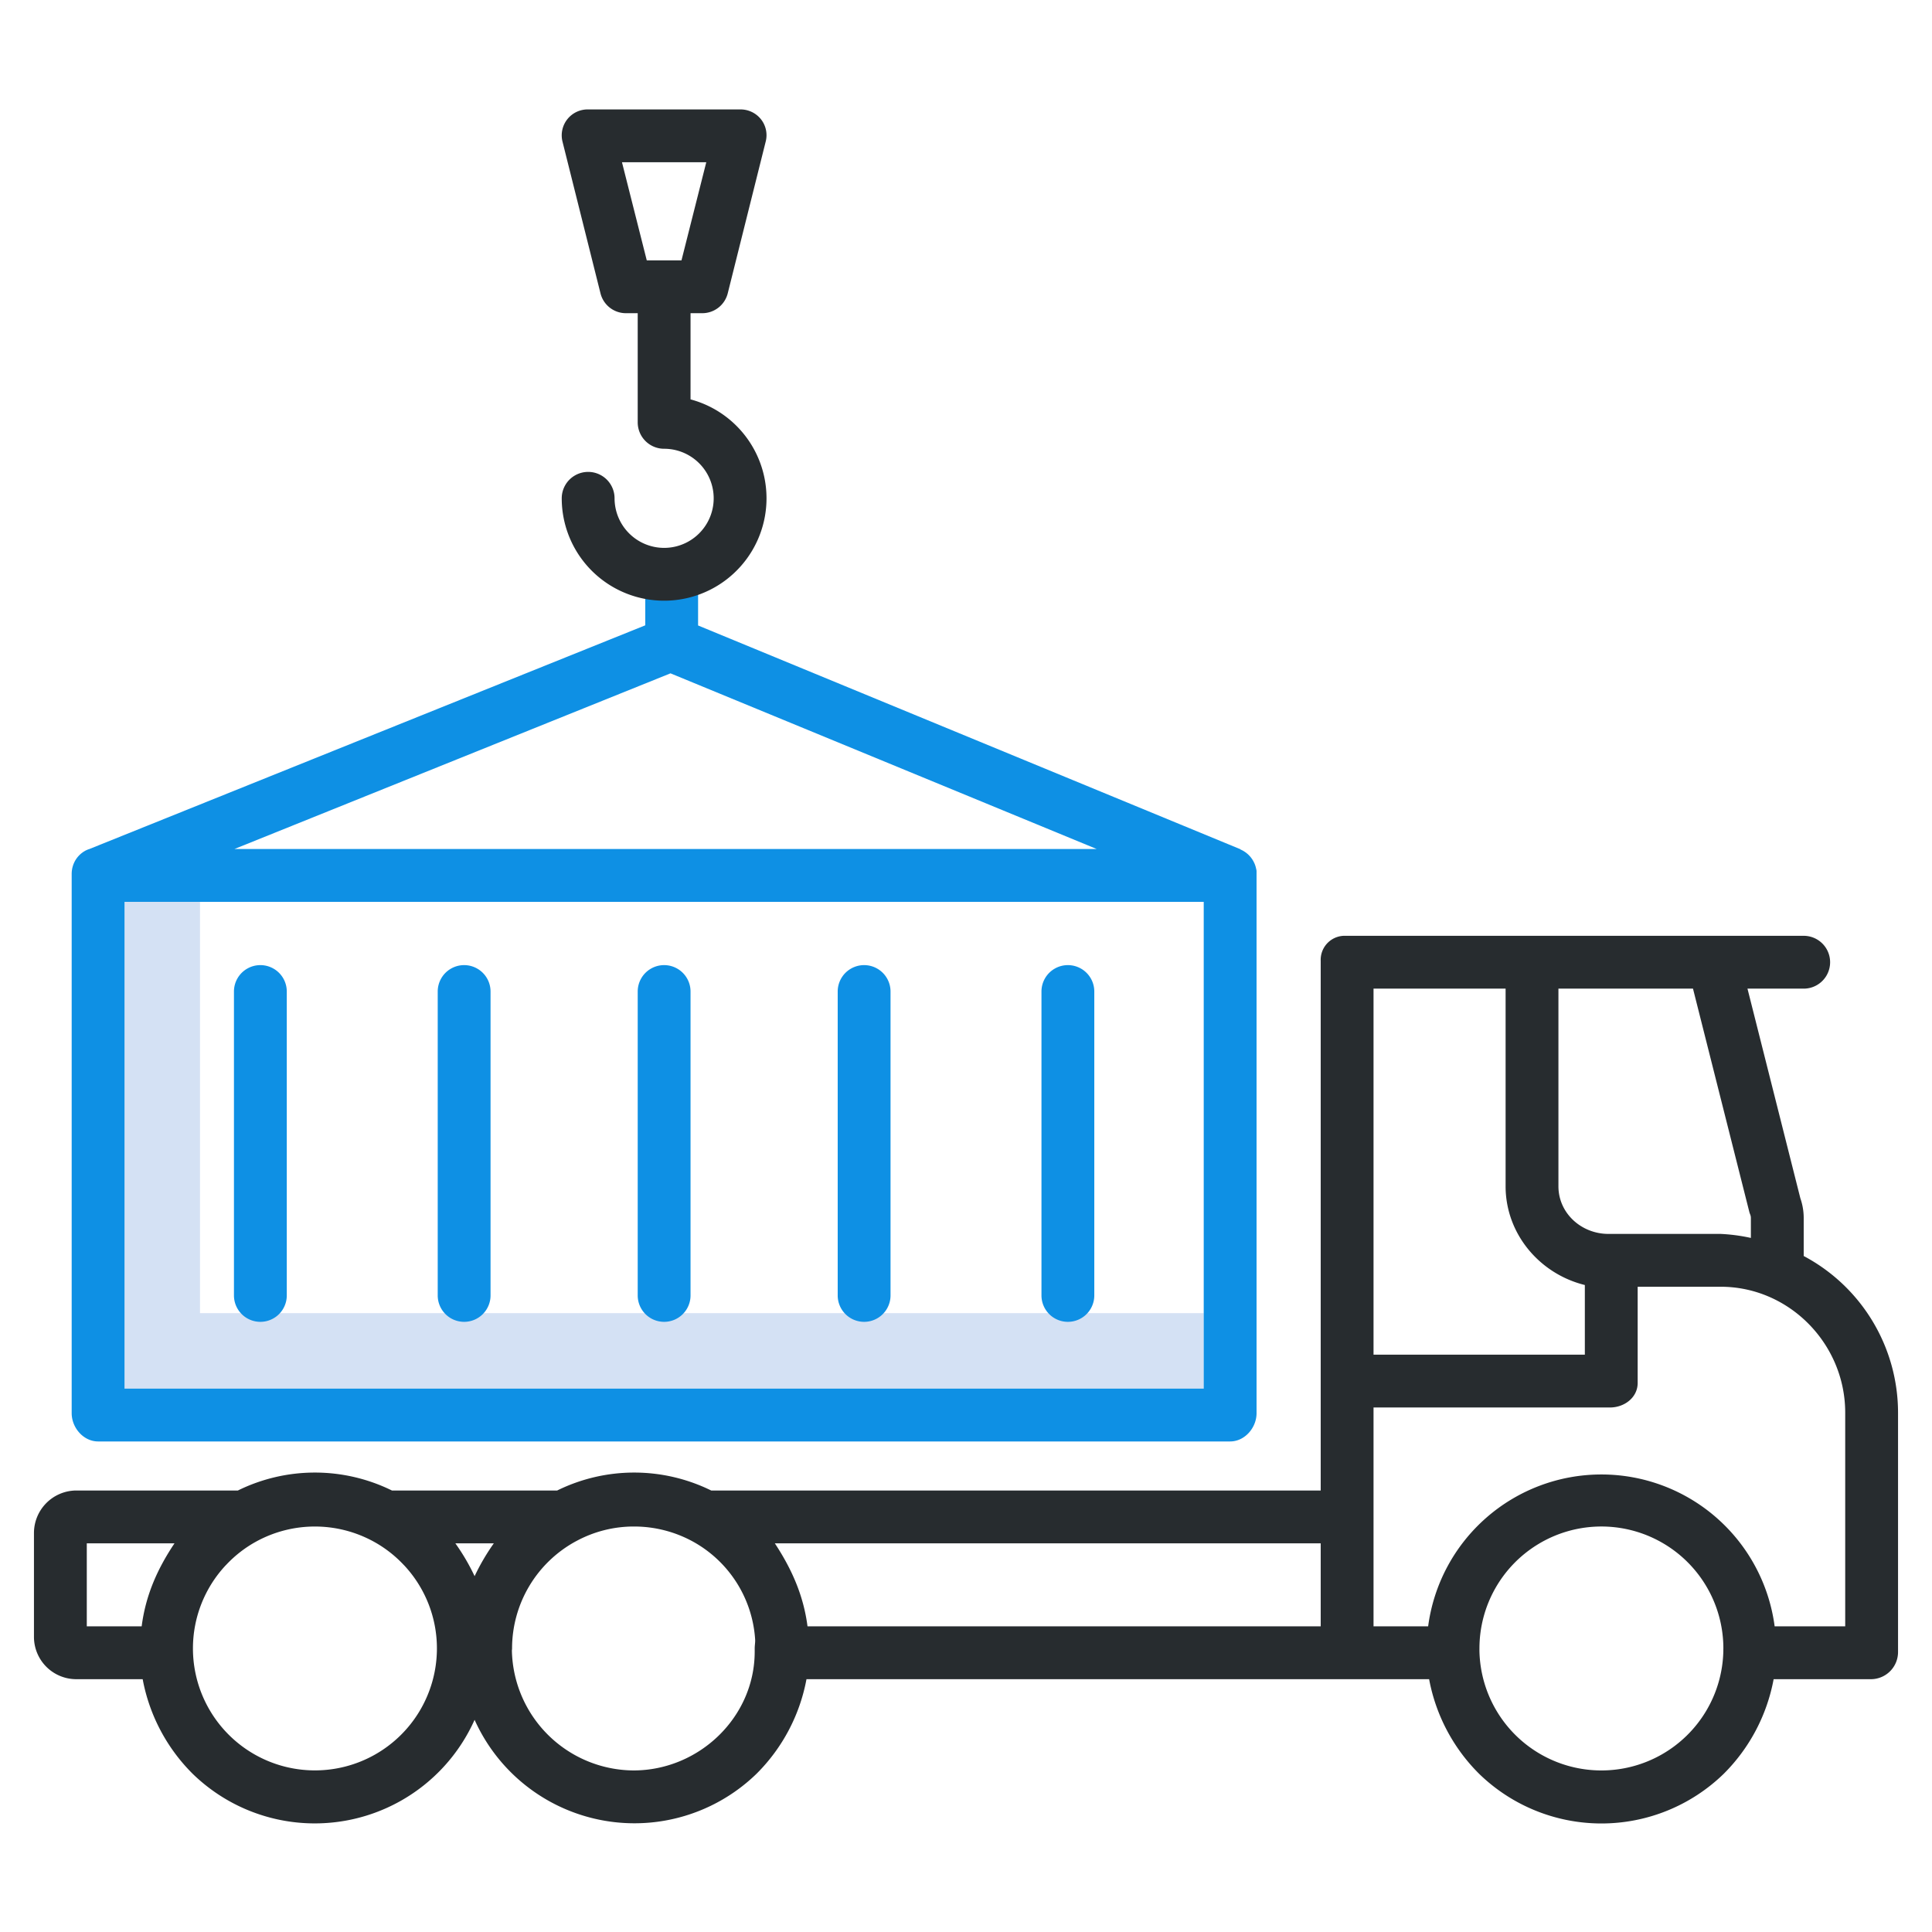
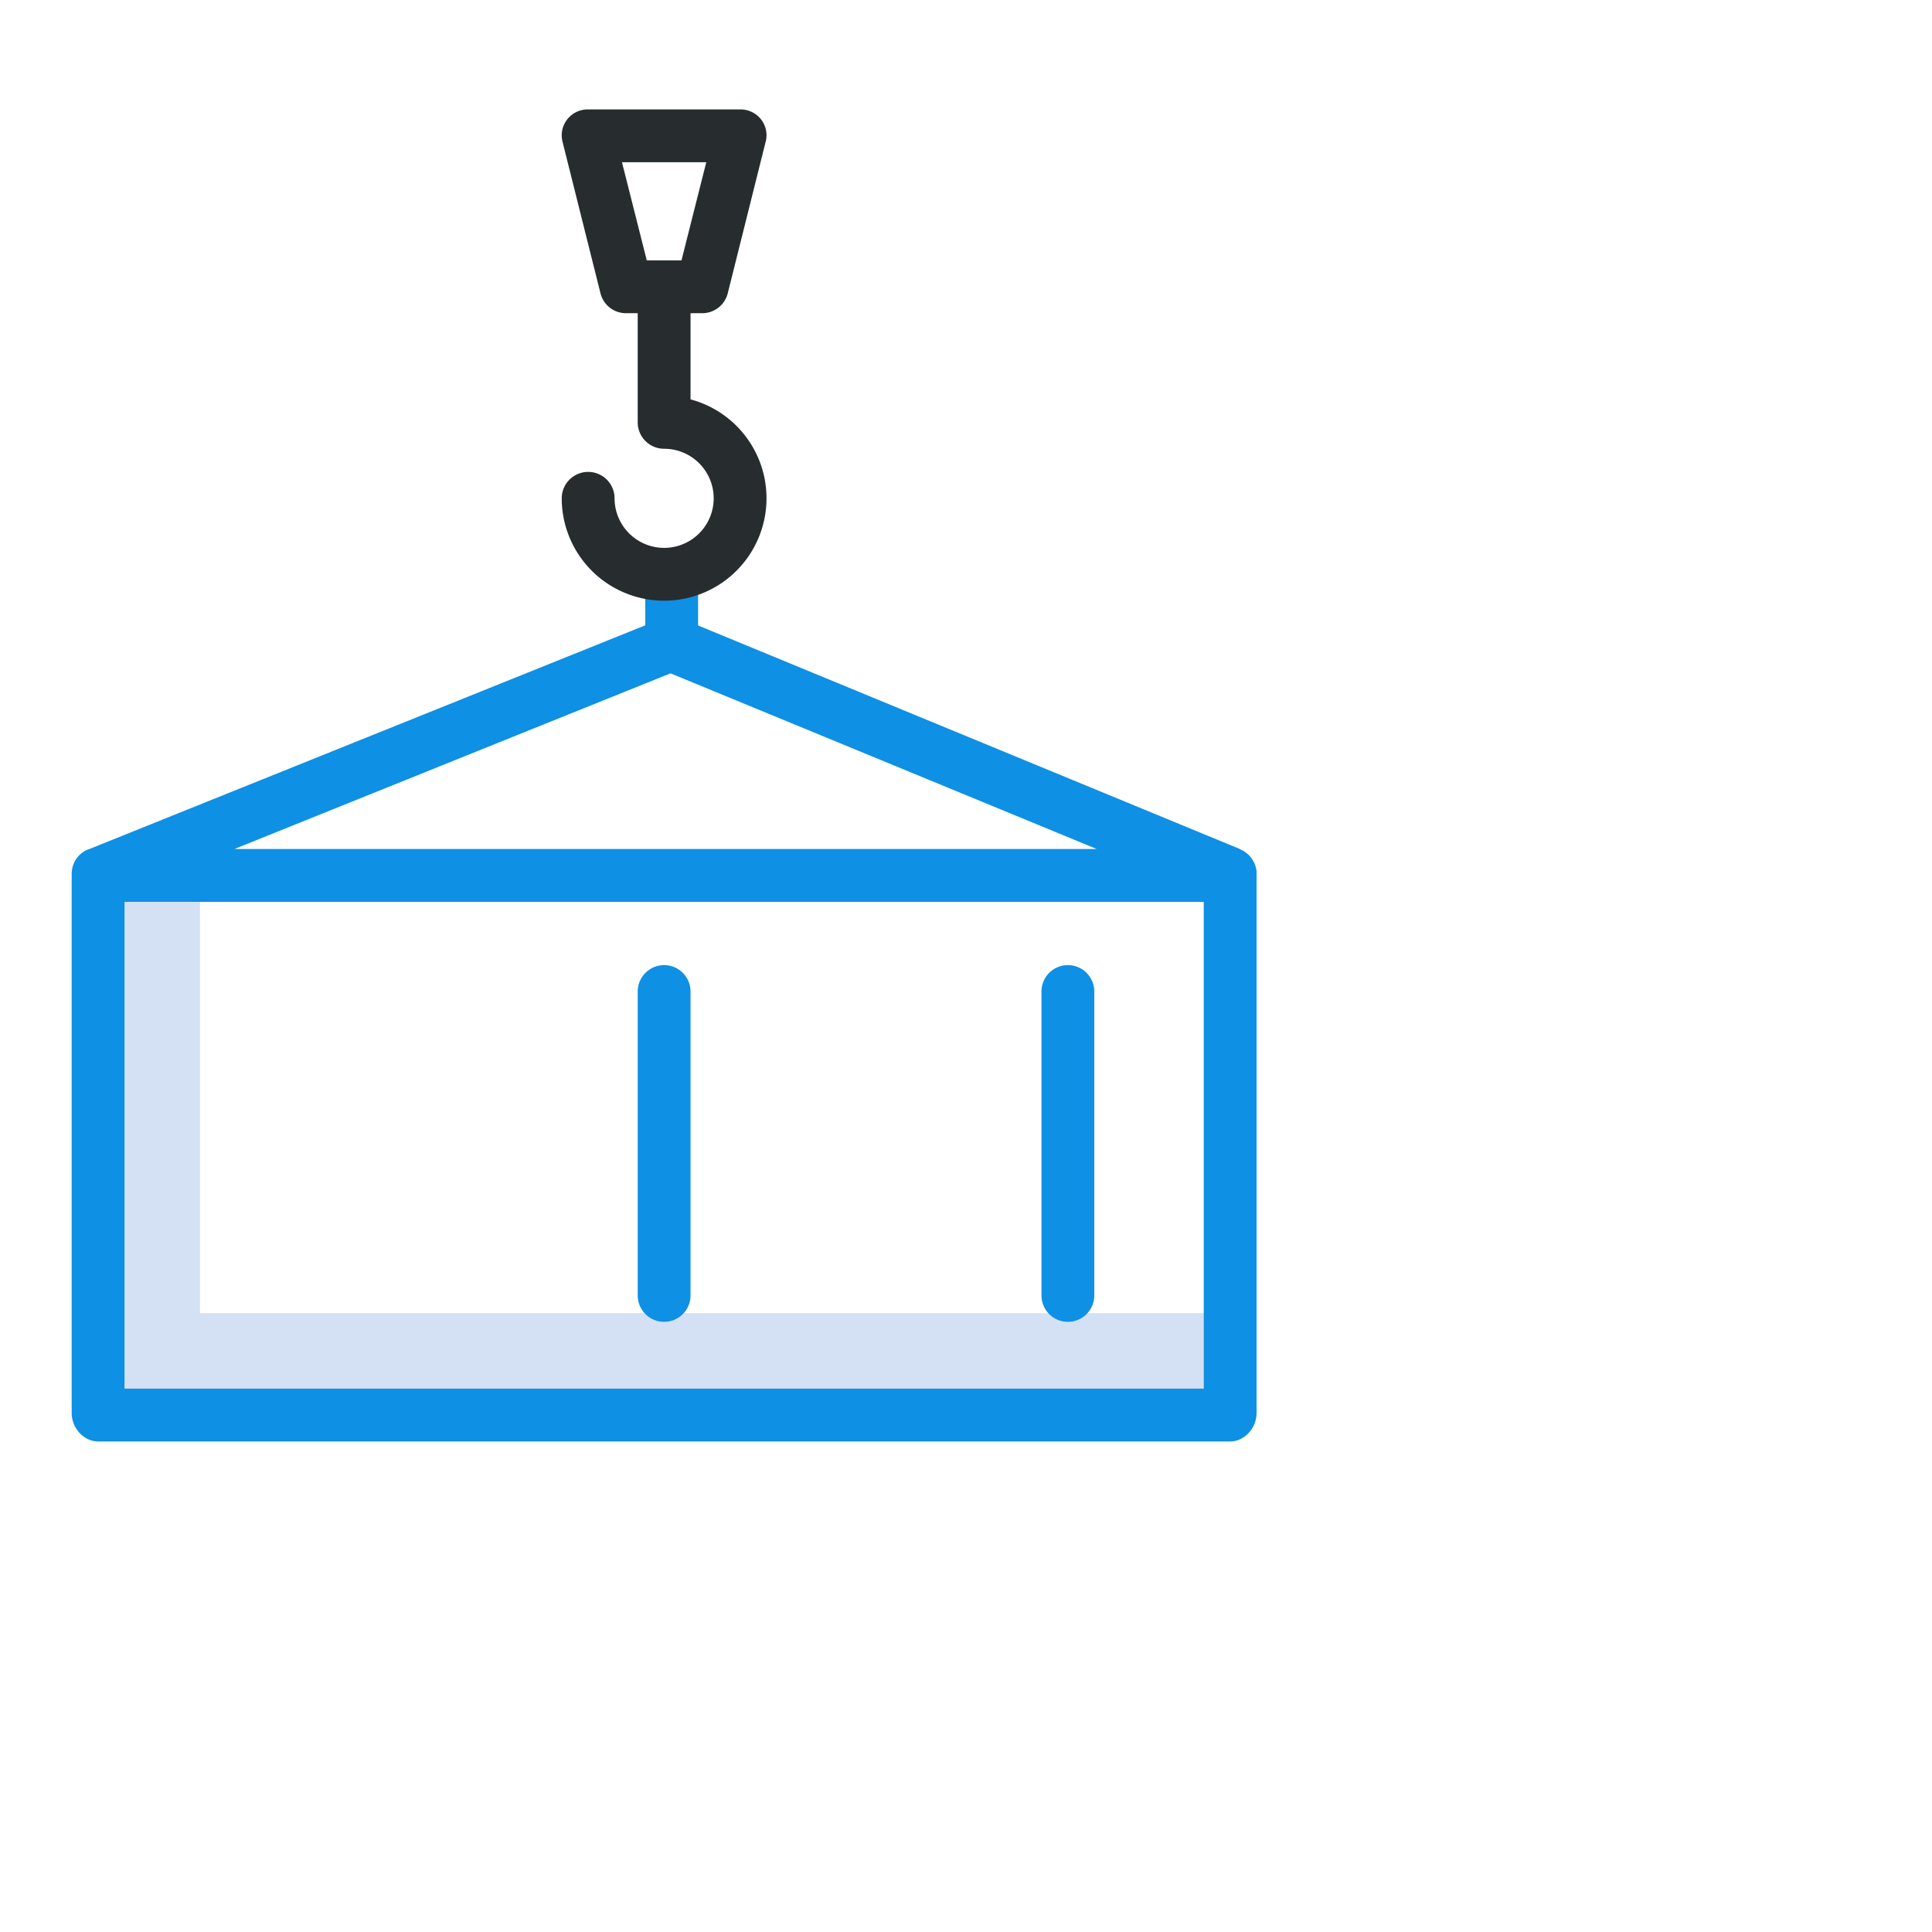
<svg xmlns="http://www.w3.org/2000/svg" version="1.1" width="512" height="512" x="0" y="0" viewBox="0 0 512 512" style="enable-background:new 0 0 512 512" xml:space="preserve" class="">
  <g>
    <title>Cargo container</title>
    <polygon points="53 348 53 239 33 239 33 368 319 368 319 348 53 348" style="" fill="#d4e1f4" data-original="#d4e1f4" />
    <path d="M333,374.512V231.55c0-.229,0-.458,0-.685v-.023a3.245,3.245,0,0,0-.111-.606,7.045,7.045,0,0,0-.41-1.349c0-.006-.01-.012-.012-.019-.067-.161-.147-.317-.225-.472-.025-.047-.047-.1-.071-.144-.062-.115-.133-.224-.2-.335-.051-.084-.1-.171-.154-.253s-.1-.137-.151-.2c-.084-.117-.167-.234-.259-.346-.024-.03-.051-.057-.076-.086a6.918,6.918,0,0,0-1.533-1.343c-.155-.1-.314-.2-.479-.289-.012-.007-.027-.012-.04-.019q-.293-.156-.6-.284l.131-.005L185,165.756V153.009a7,7,0,0,0-14,0v12.707L23.524,225.066c-.01,0-.091.01-.1.015-.162.066-.353.141-.508.219-.056.028-.132.052-.187.082-.128.068-.258.145-.381.22-.078.048-.163.091-.237.141s-.15.11-.224.164c-.113.082-.229.162-.335.25-.01.007-.018.016-.028.024A6.909,6.909,0,0,0,19.2,229.9c-.016.071-.039.141-.055.213-.019.1-.032.2-.047.295-.023.134-.047.267-.062.4-.007.065-.008.132-.014.2-.013.17-.024.341-.025.513,0,.012,0,.023,0,.035V374.512c0,3.866,3.134,7.488,7,7.488H326C329.866,382,333,378.378,333,374.512ZM177.69,178.442,290.647,225H62.111ZM319,368H33V239H319Z" style="" fill="#0e90e4" data-original="#1ae5be" class="" />
-     <path d="M69,350.3a7,7,0,0,0,7-7V262.767a7,7,0,0,0-14,0V343.3A7,7,0,0,0,69,350.3Z" style="" fill="#0e90e4" data-original="#1ae5be" class="" />
-     <path d="M123,350.3a7,7,0,0,0,7-7V262.767a7,7,0,0,0-14,0V343.3A7,7,0,0,0,123,350.3Z" style="" fill="#0e90e4" data-original="#1ae5be" class="" />
    <path d="M176,350.3a7,7,0,0,0,7-7V262.767a7,7,0,0,0-14,0V343.3A7,7,0,0,0,176,350.3Z" style="" fill="#0e90e4" data-original="#1ae5be" class="" />
-     <path d="M229,350.3a7,7,0,0,0,7-7V262.767a7,7,0,0,0-14,0V343.3A7,7,0,0,0,229,350.3Z" style="" fill="#0e90e4" data-original="#1ae5be" class="" />
    <path d="M283,350.3a7,7,0,0,0,7-7V262.767a7,7,0,0,0-14,0V343.3A7,7,0,0,0,283,350.3Z" style="" fill="#0e90e4" data-original="#1ae5be" class="" />
-     <path d="M478,332.857V322.774a15.782,15.782,0,0,0-.887-5.224L463.1,262H478a7,7,0,0,0,0-14H356.616A6.361,6.361,0,0,0,350,254.614V395H188.476a46.181,46.181,0,0,0-40.82,0H103.868a46.2,46.2,0,0,0-40.829,0H20.011A11.279,11.279,0,0,0,9,406.3v27.482A11.212,11.212,0,0,0,20.011,445h17.8a47.631,47.631,0,0,0,13.256,25.081,46.4,46.4,0,0,0,74.705-14.31,46.439,46.439,0,0,0,74.7,14.311A47.63,47.63,0,0,0,213.726,445H378.732a47.619,47.619,0,0,0,13.252,25.078,46.49,46.49,0,0,0,64.794.026A47.663,47.663,0,0,0,470.031,445h25.958A7.194,7.194,0,0,0,503,437.787V374.368A47.046,47.046,0,0,0,478,332.857Zm-14.389-11.593a5.775,5.775,0,0,0,.208.583,2.472,2.472,0,0,1,.181.927v5.291A47.225,47.225,0,0,0,455.989,327H426.257C419.089,327,413,321.537,413,314.368V262h35.661ZM399,262v52.368c0,12.6,9,23.214,21,26.175V359H364V262ZM350,431H214c-1.036-8-4.048-15-8.661-22H350ZM130.867,409a57.78,57.78,0,0,0-5.09,8.7,56.921,56.921,0,0,0-5.1-8.7ZM23,409H46.244c-4.692,7-7.679,14-8.7,22H23Zm92.778,28.616a32.328,32.328,0,0,1-64.639-.062c-.007-.228-.006-.463-.006-.691a32.262,32.262,0,0,1,8.624-21.979l.133-.133c.047-.046.092-.094.138-.143a32.023,32.023,0,0,1,8.01-6.161,32.38,32.38,0,0,1,30.822,0l.03.016a32.014,32.014,0,0,1,8,6.149c.046.049.092.1.139.144l.135.135a32.224,32.224,0,0,1,8.623,21.977C115.786,437.091,115.787,437.326,115.778,437.616Zm52.1,31.569a32.449,32.449,0,0,1-32.218-31.654c-.009-.22.042-.447.042-.668a32.339,32.339,0,0,1,16.914-28.406c.009,0,.031-.01.04-.015a31.932,31.932,0,0,1,15.411-3.9,32.362,32.362,0,0,1,15.4,3.9l.033.017a31.975,31.975,0,0,1,16.619,26.008c.054.743-.116,1.527-.116,2.4v.831C200,455.065,185.265,469.185,167.875,469.185ZM456.7,437.622a32.325,32.325,0,0,1-64.633-.04c-.006-.239,0-.484,0-.72a32.322,32.322,0,0,1,64.557-2.369c.058.762.087,1.559.087,2.369C456.7,437.105,456.7,437.358,456.7,437.622ZM489,431H470.3a46.312,46.312,0,0,0-91.827,0H364V402.432c0-.045.007-.089.007-.135s-.007-.09-.007-.136V373h62.633c3.866,0,7.367-2.646,7.367-6.513V341h21.989c18.2,0,33.011,15.172,33.011,33.368Z" style="" fill="#272c2f" data-original="#0635c9" class="" />
    <path d="M176,145.194a13.149,13.149,0,0,1-13.134-13.134,7,7,0,0,0-14,0A27.134,27.134,0,1,0,183,105.841V83h3.067a6.964,6.964,0,0,0,6.791-5.261l10.067-40.247a6.786,6.786,0,0,0-1.274-5.9A6.905,6.905,0,0,0,196.134,29H155.866a6.867,6.867,0,0,0-6.791,8.559l10.067,40.2A6.942,6.942,0,0,0,165.933,83H169v28.926a7,7,0,0,0,7,7,13.134,13.134,0,0,1,0,26.268ZM164.831,43h22.338L180.6,69h-9.2Z" style="" fill="#272c2f" data-original="#0635c9" class="" />
  </g>
</svg>